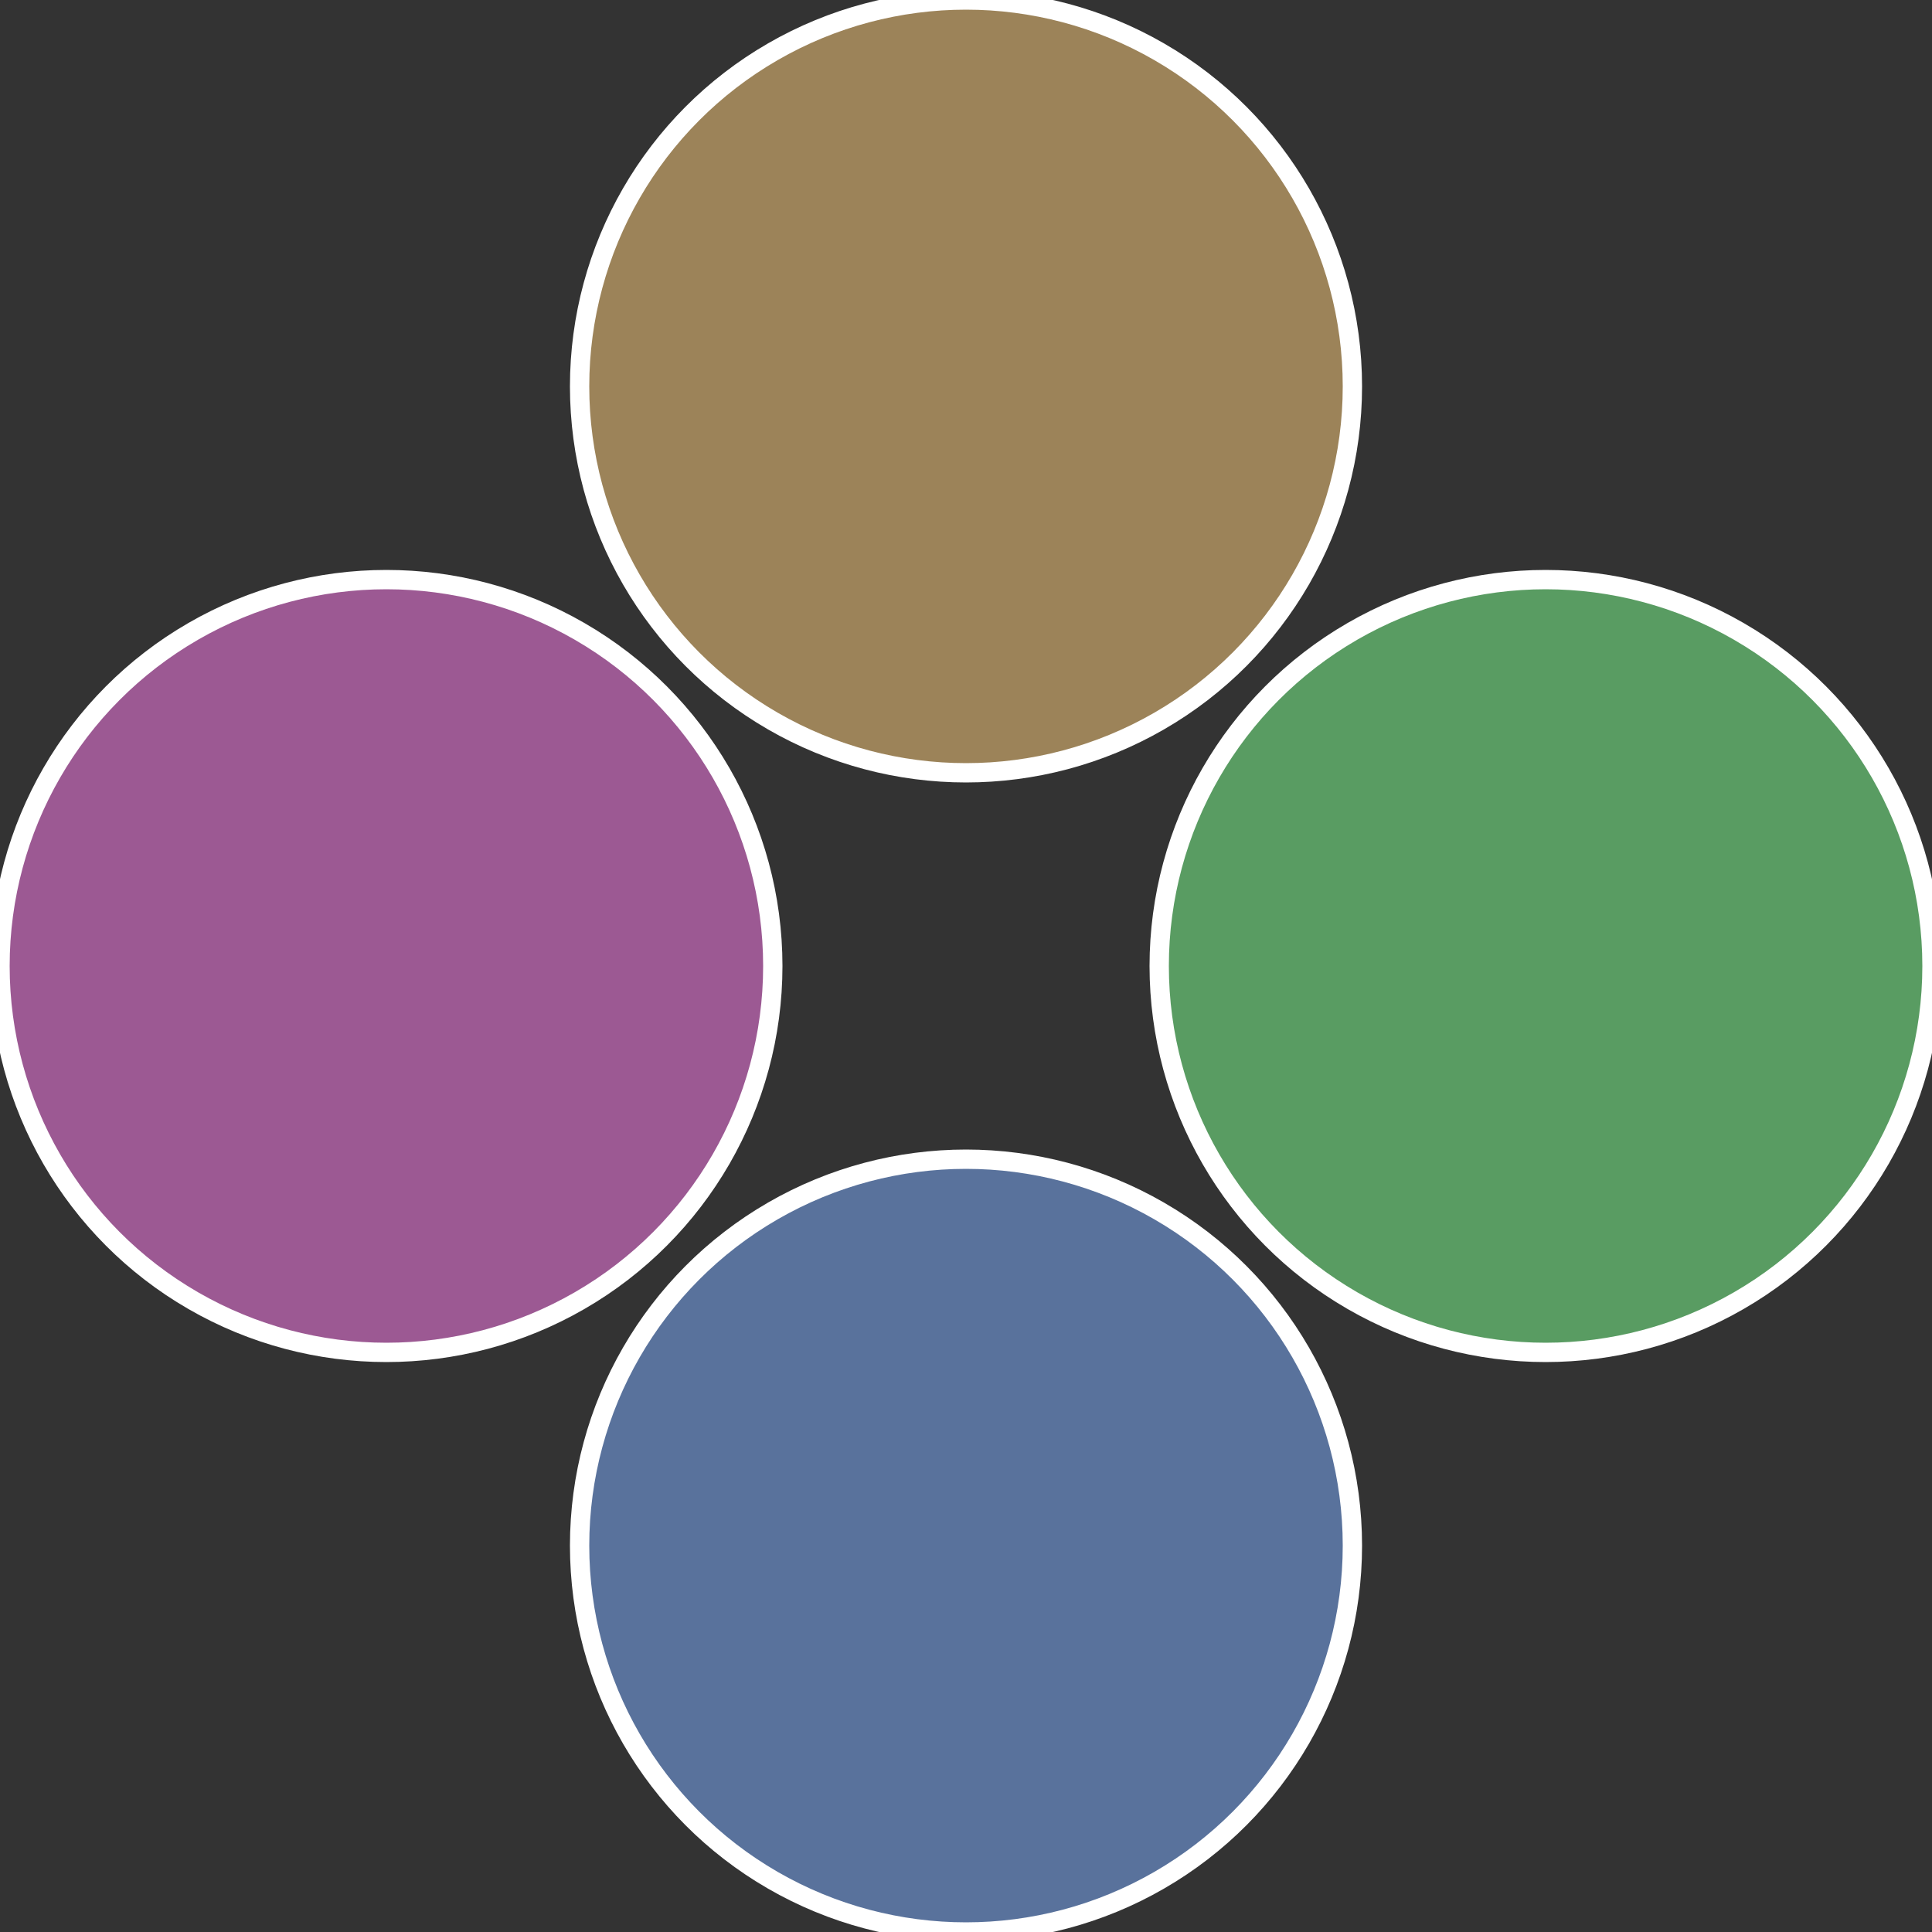
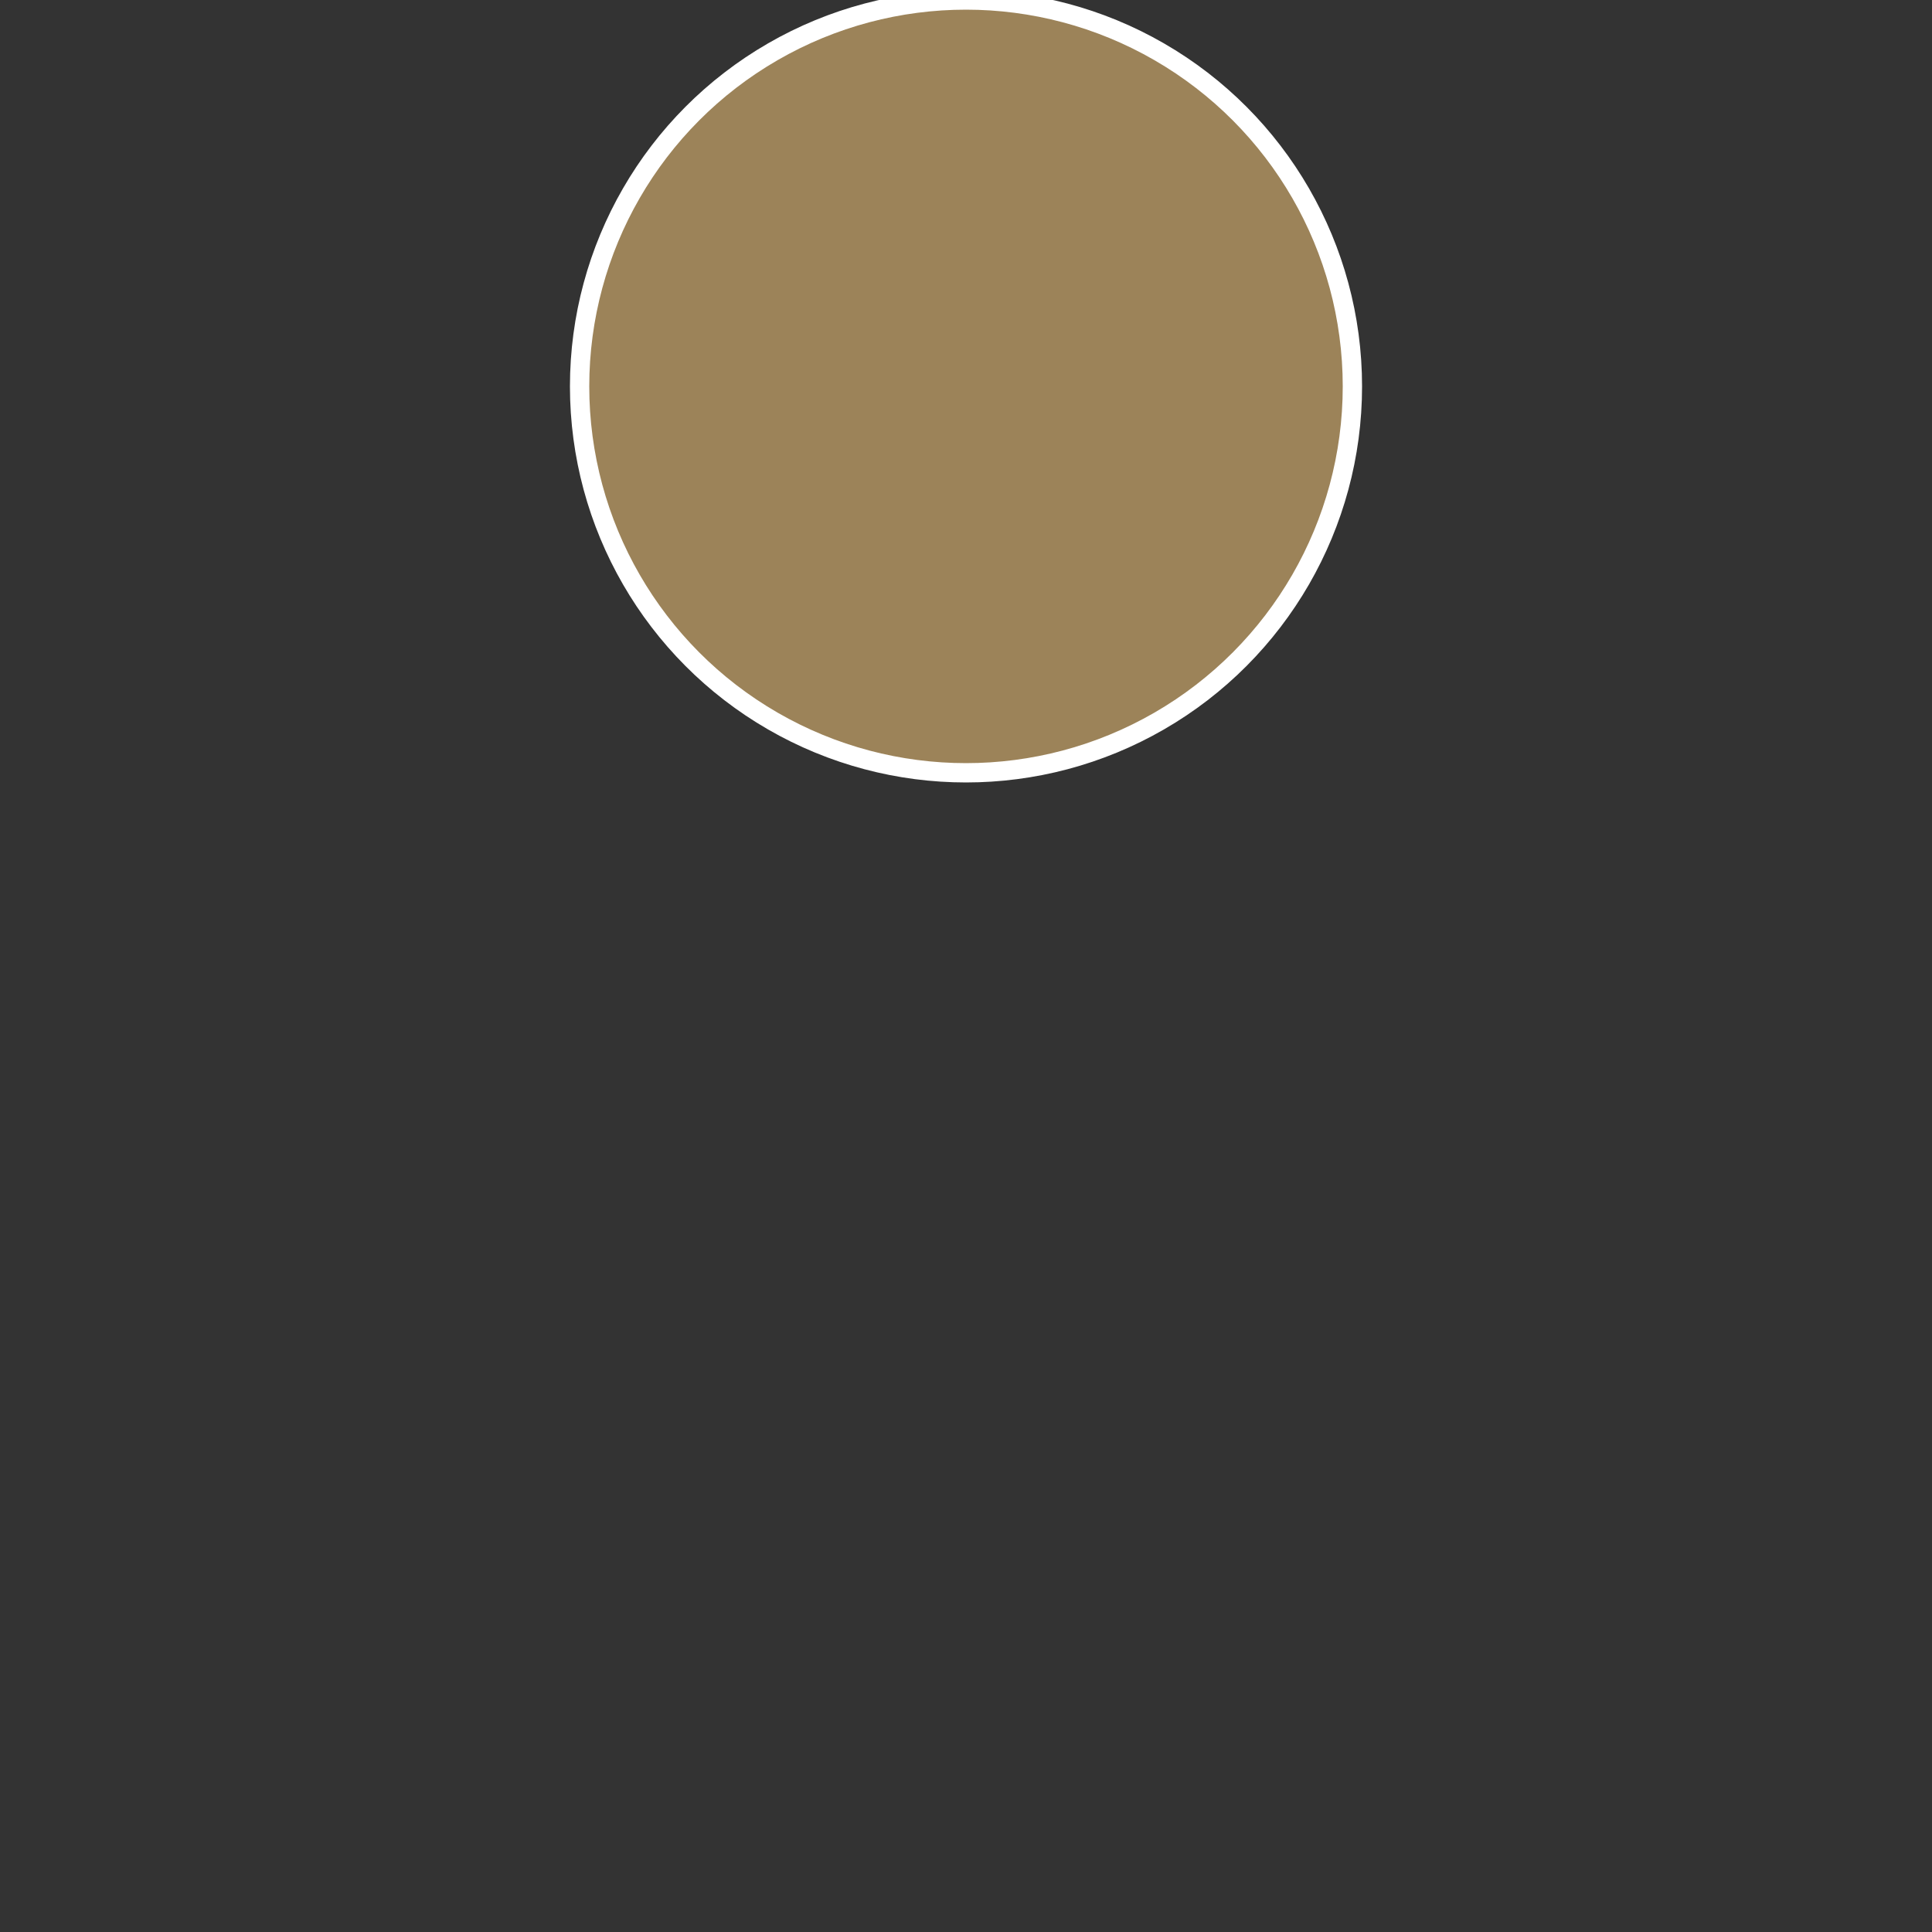
<svg xmlns="http://www.w3.org/2000/svg" width="500" height="500" viewBox="-1 -1 2 2">
  <rect x="-1" y="-1" width="2" height="2" fill="#333333" stroke="none" />
-   <circle cx="0.6" cy="0" r="0.4" fill="#599c62" stroke="#fff" stroke-width="1%" />
-   <circle cx="3.6739403974421E-17" cy="0.6" r="0.4" fill="#59729c" stroke="#fff" stroke-width="1%" />
-   <circle cx="-0.6" cy="7.3478807948841E-17" r="0.4" fill="#9c5993" stroke="#fff" stroke-width="1%" />
  <circle cx="-1.1021821192326E-16" cy="-0.6" r="0.4" fill="#9c8359" stroke="#fff" stroke-width="1%" />
</svg>